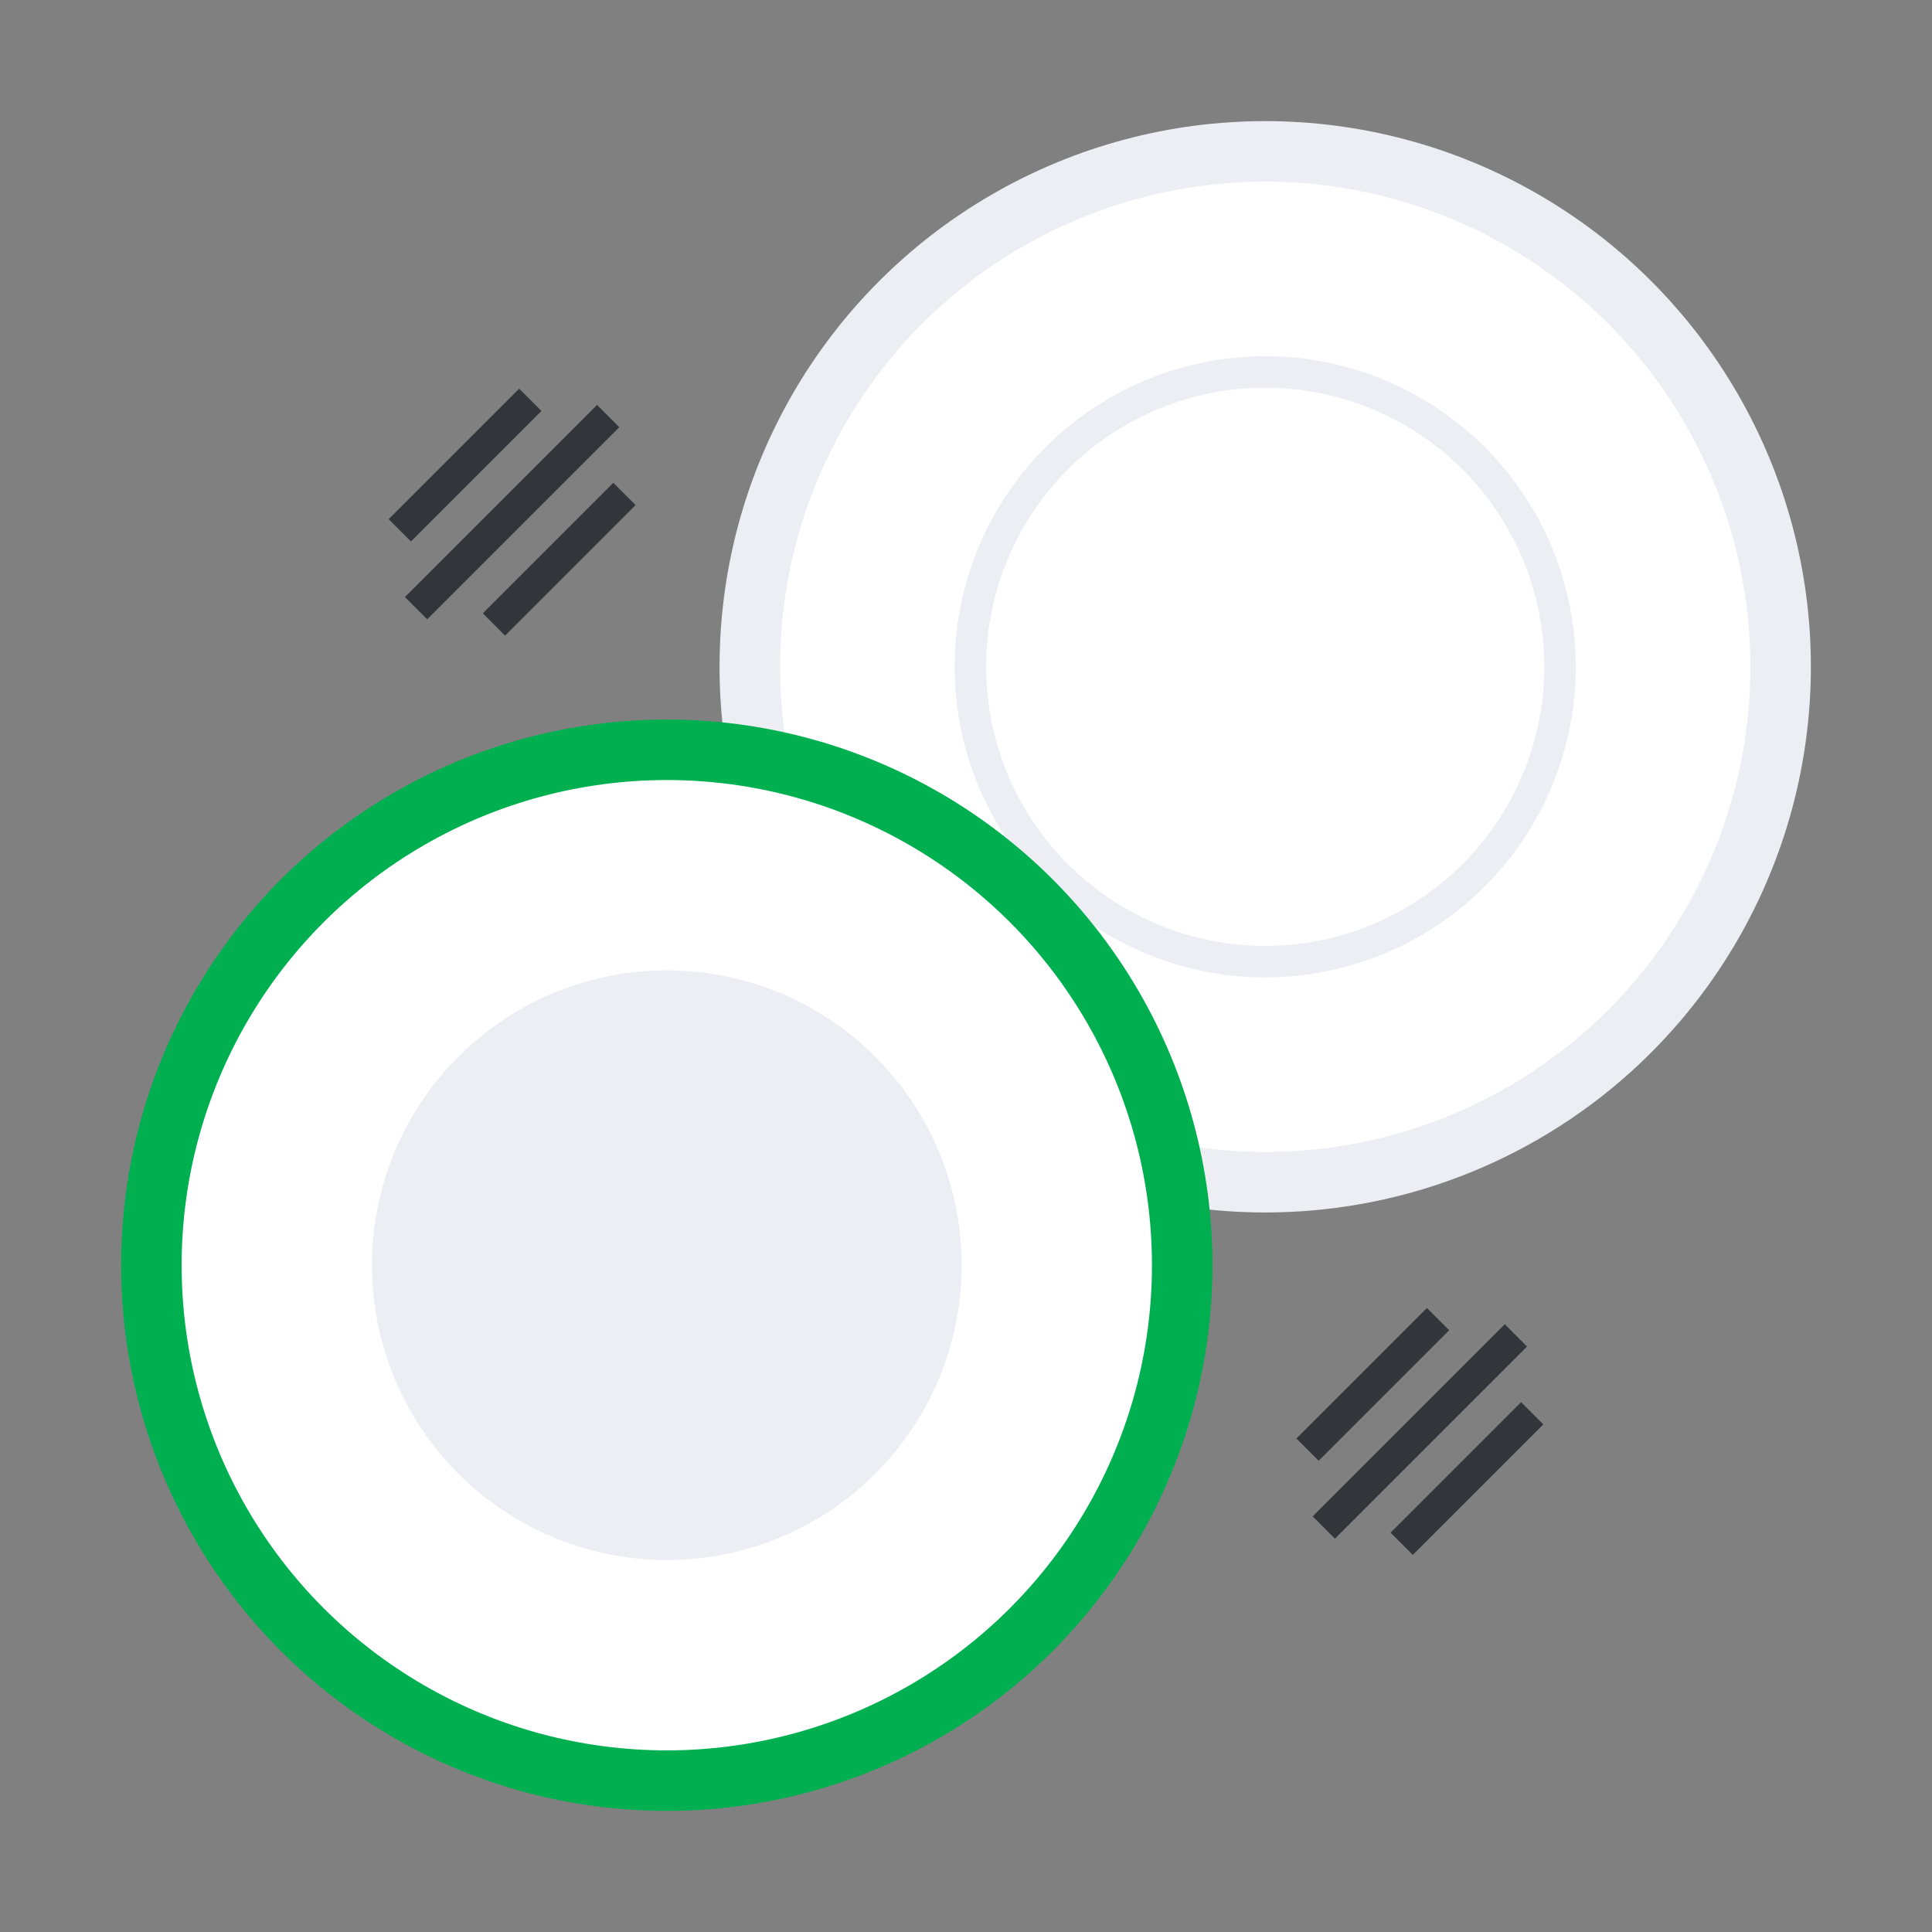
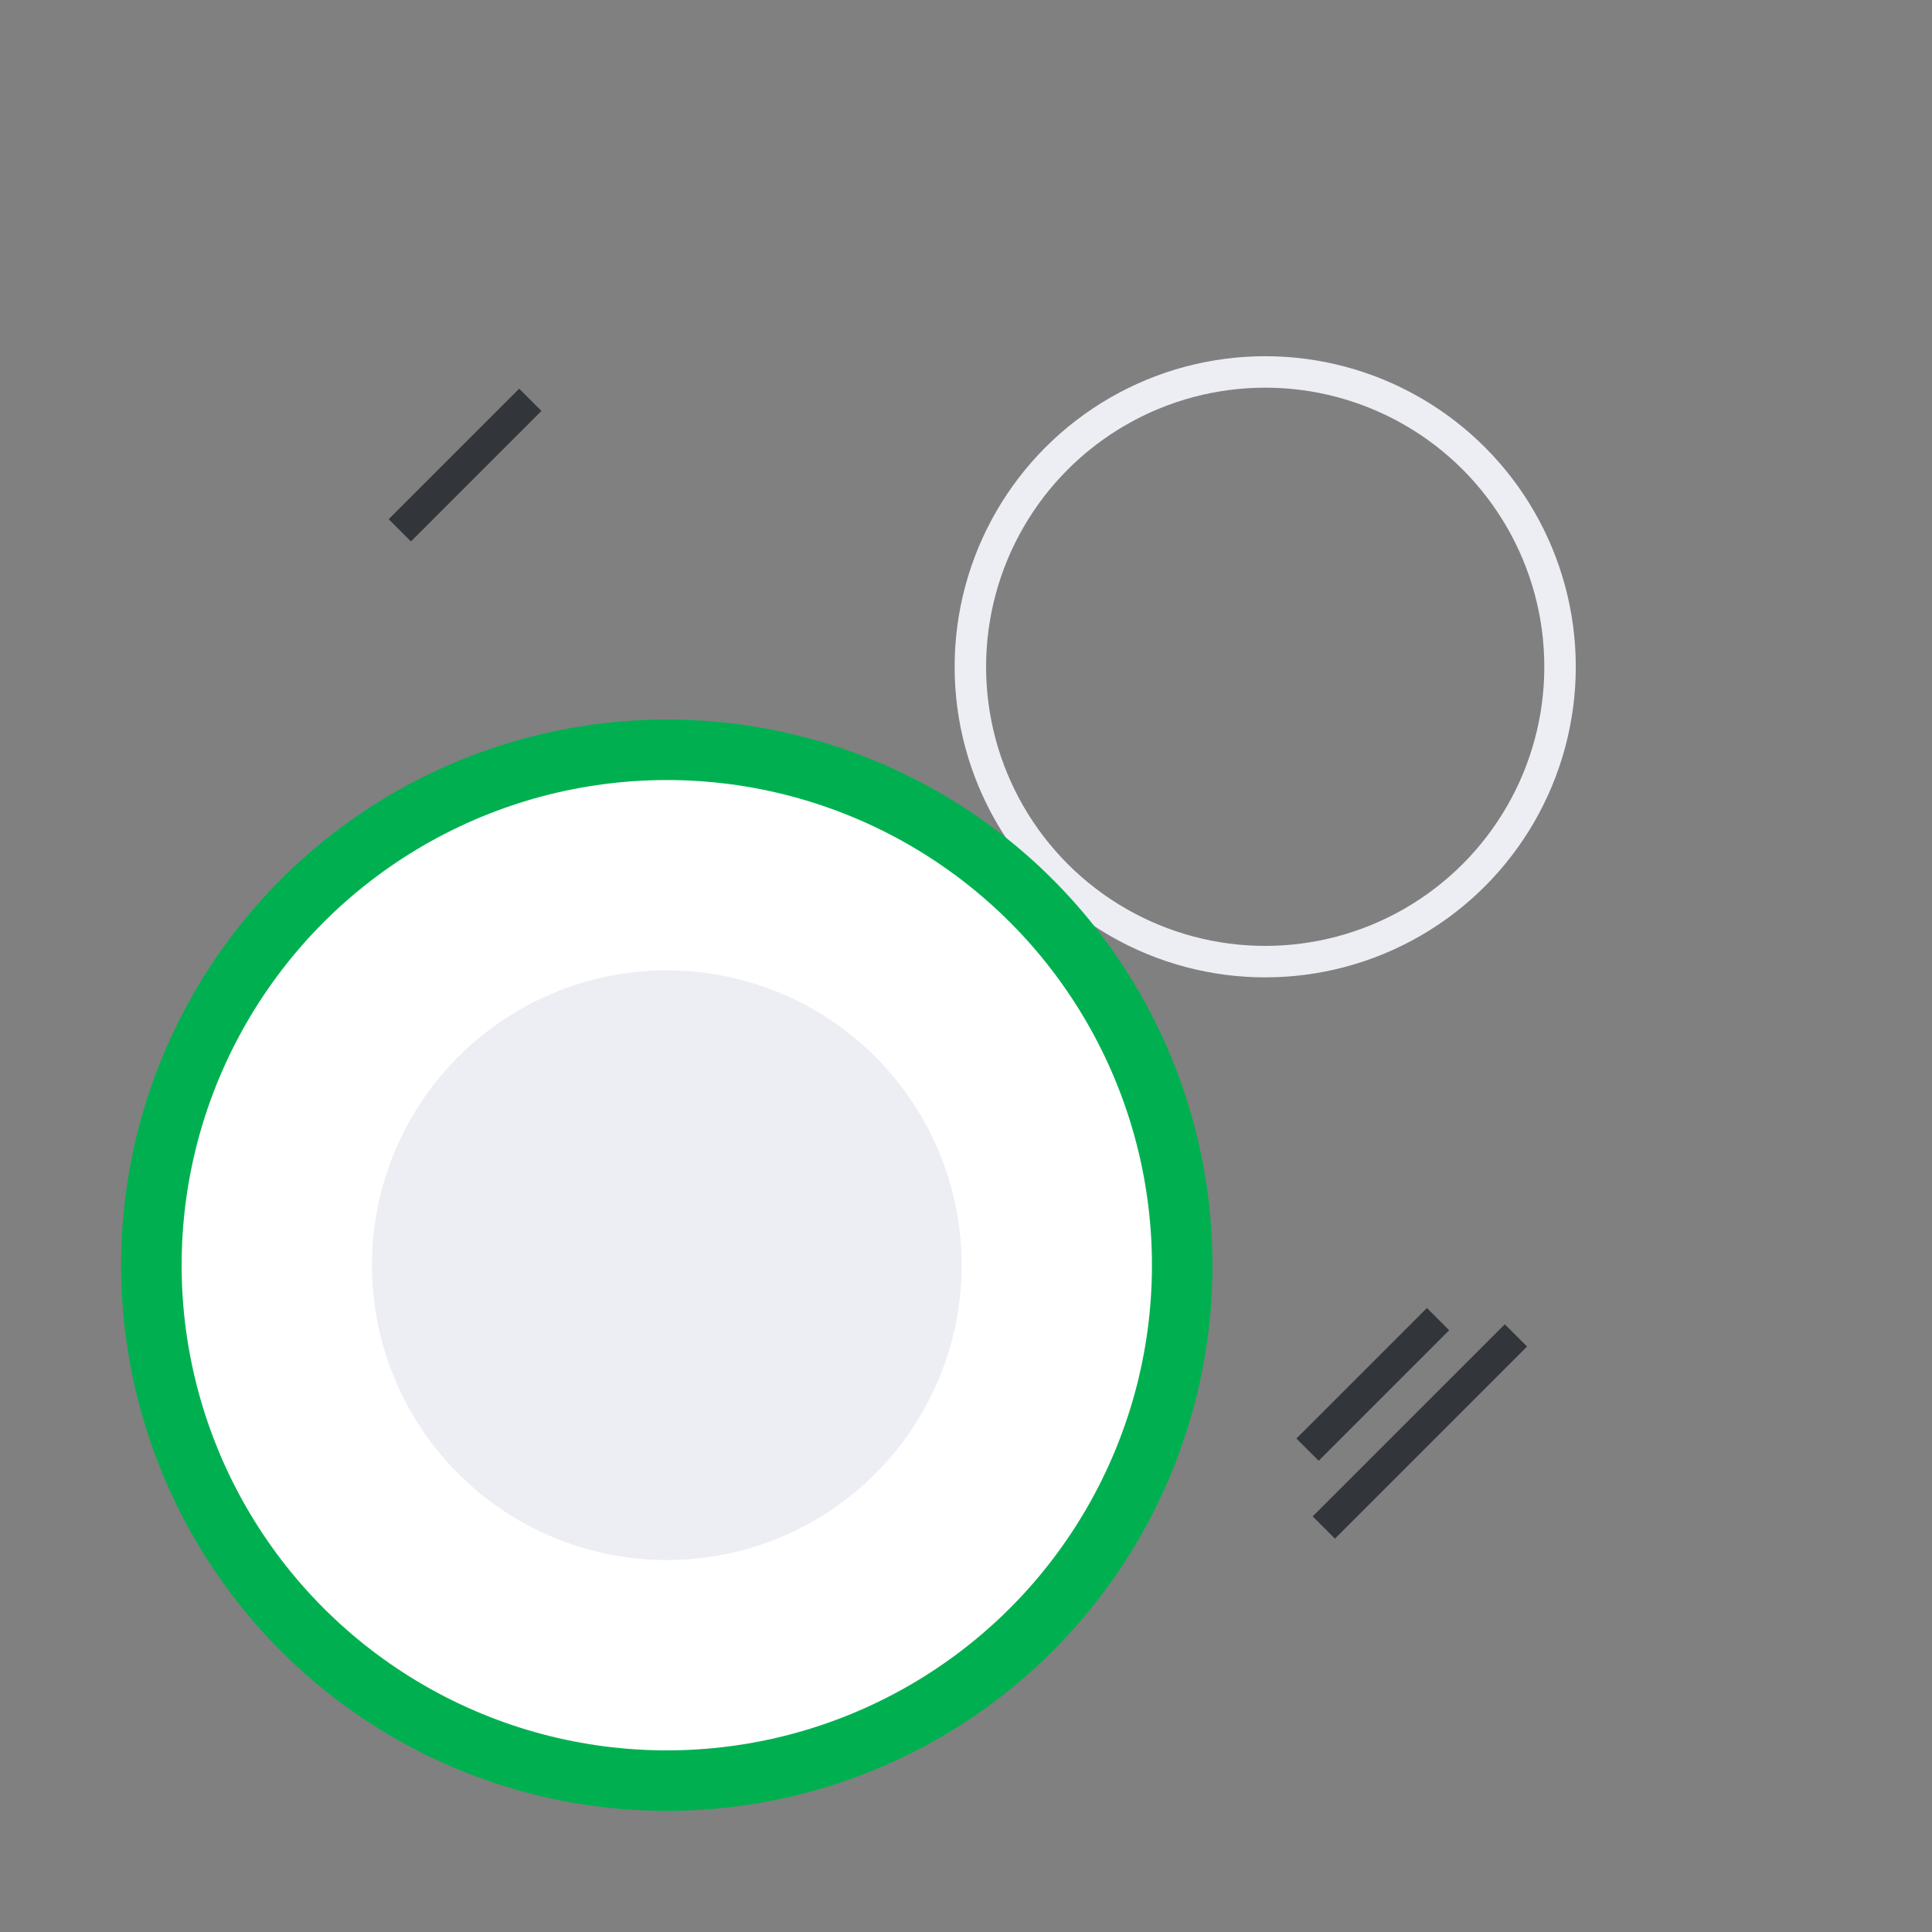
<svg xmlns="http://www.w3.org/2000/svg" id="a7e9b61f-18b2-4033-956a-dbee87b094f2" data-name="Layer 1" viewBox="0 0 1000 1000">
  <rect x="0" y="0" width="1000" height="1000" fill="#808080" stroke="none" />
  <defs>
    <style>
      .b5849a98-a5c6-4e7c-84b3-ad860e5f6067, .f4f35c3d-c311-4dbf-a36b-0862a3878bc9 {
        fill: #fff;
        stroke-width: 31.32px;
      }

      .be645603-6418-487e-88f0-51baecdaef8c, .f4f35c3d-c311-4dbf-a36b-0862a3878bc9 {
        stroke: #ededf4;
      }

      .be645603-6418-487e-88f0-51baecdaef8c, .e650de6f-ddd7-4233-9f07-0a64c72c1c6a {
        fill: none;
        stroke-miterlimit: 10;
        stroke-width: 16.29px;
      }

      .b5849a98-a5c6-4e7c-84b3-ad860e5f6067 {
        stroke: #00b050;
      }

      .eb07ef3c-dde4-45d1-8f54-8c571febeaf2 {
        fill: #ededf4;
      }

      .e650de6f-ddd7-4233-9f07-0a64c72c1c6a {
        stroke: #32363b;
      }
    </style>
  </defs>
  <g>
    <g>
      <g>
-         <circle class="f4f35c3d-c311-4dbf-a36b-0862a3878bc9" cx="654.87" cy="345.13" r="266.78" />
        <circle class="be645603-6418-487e-88f0-51baecdaef8c" cx="654.87" cy="345.13" r="152.61" />
      </g>
      <g>
        <circle class="b5849a98-a5c6-4e7c-84b3-ad860e5f6067" cx="345.13" cy="654.87" r="266.78" />
        <circle class="eb07ef3c-dde4-45d1-8f54-8c571febeaf2" cx="345.13" cy="654.87" r="152.61" />
      </g>
    </g>
    <g>
      <line class="e650de6f-ddd7-4233-9f07-0a64c72c1c6a" x1="206.94" y1="274.49" x2="274.49" y2="206.94" />
-       <line class="e650de6f-ddd7-4233-9f07-0a64c72c1c6a" x1="255.67" y1="323.22" x2="323.22" y2="255.67" />
-       <line class="e650de6f-ddd7-4233-9f07-0a64c72c1c6a" x1="215.36" y1="314.8" x2="314.8" y2="215.36" />
    </g>
    <g>
      <line class="e650de6f-ddd7-4233-9f07-0a64c72c1c6a" x1="676.78" y1="750.33" x2="744.33" y2="682.78" />
-       <line class="e650de6f-ddd7-4233-9f07-0a64c72c1c6a" x1="725.51" y1="799.06" x2="793.06" y2="731.51" />
      <line class="e650de6f-ddd7-4233-9f07-0a64c72c1c6a" x1="685.2" y1="790.64" x2="784.64" y2="691.2" />
    </g>
  </g>
</svg>